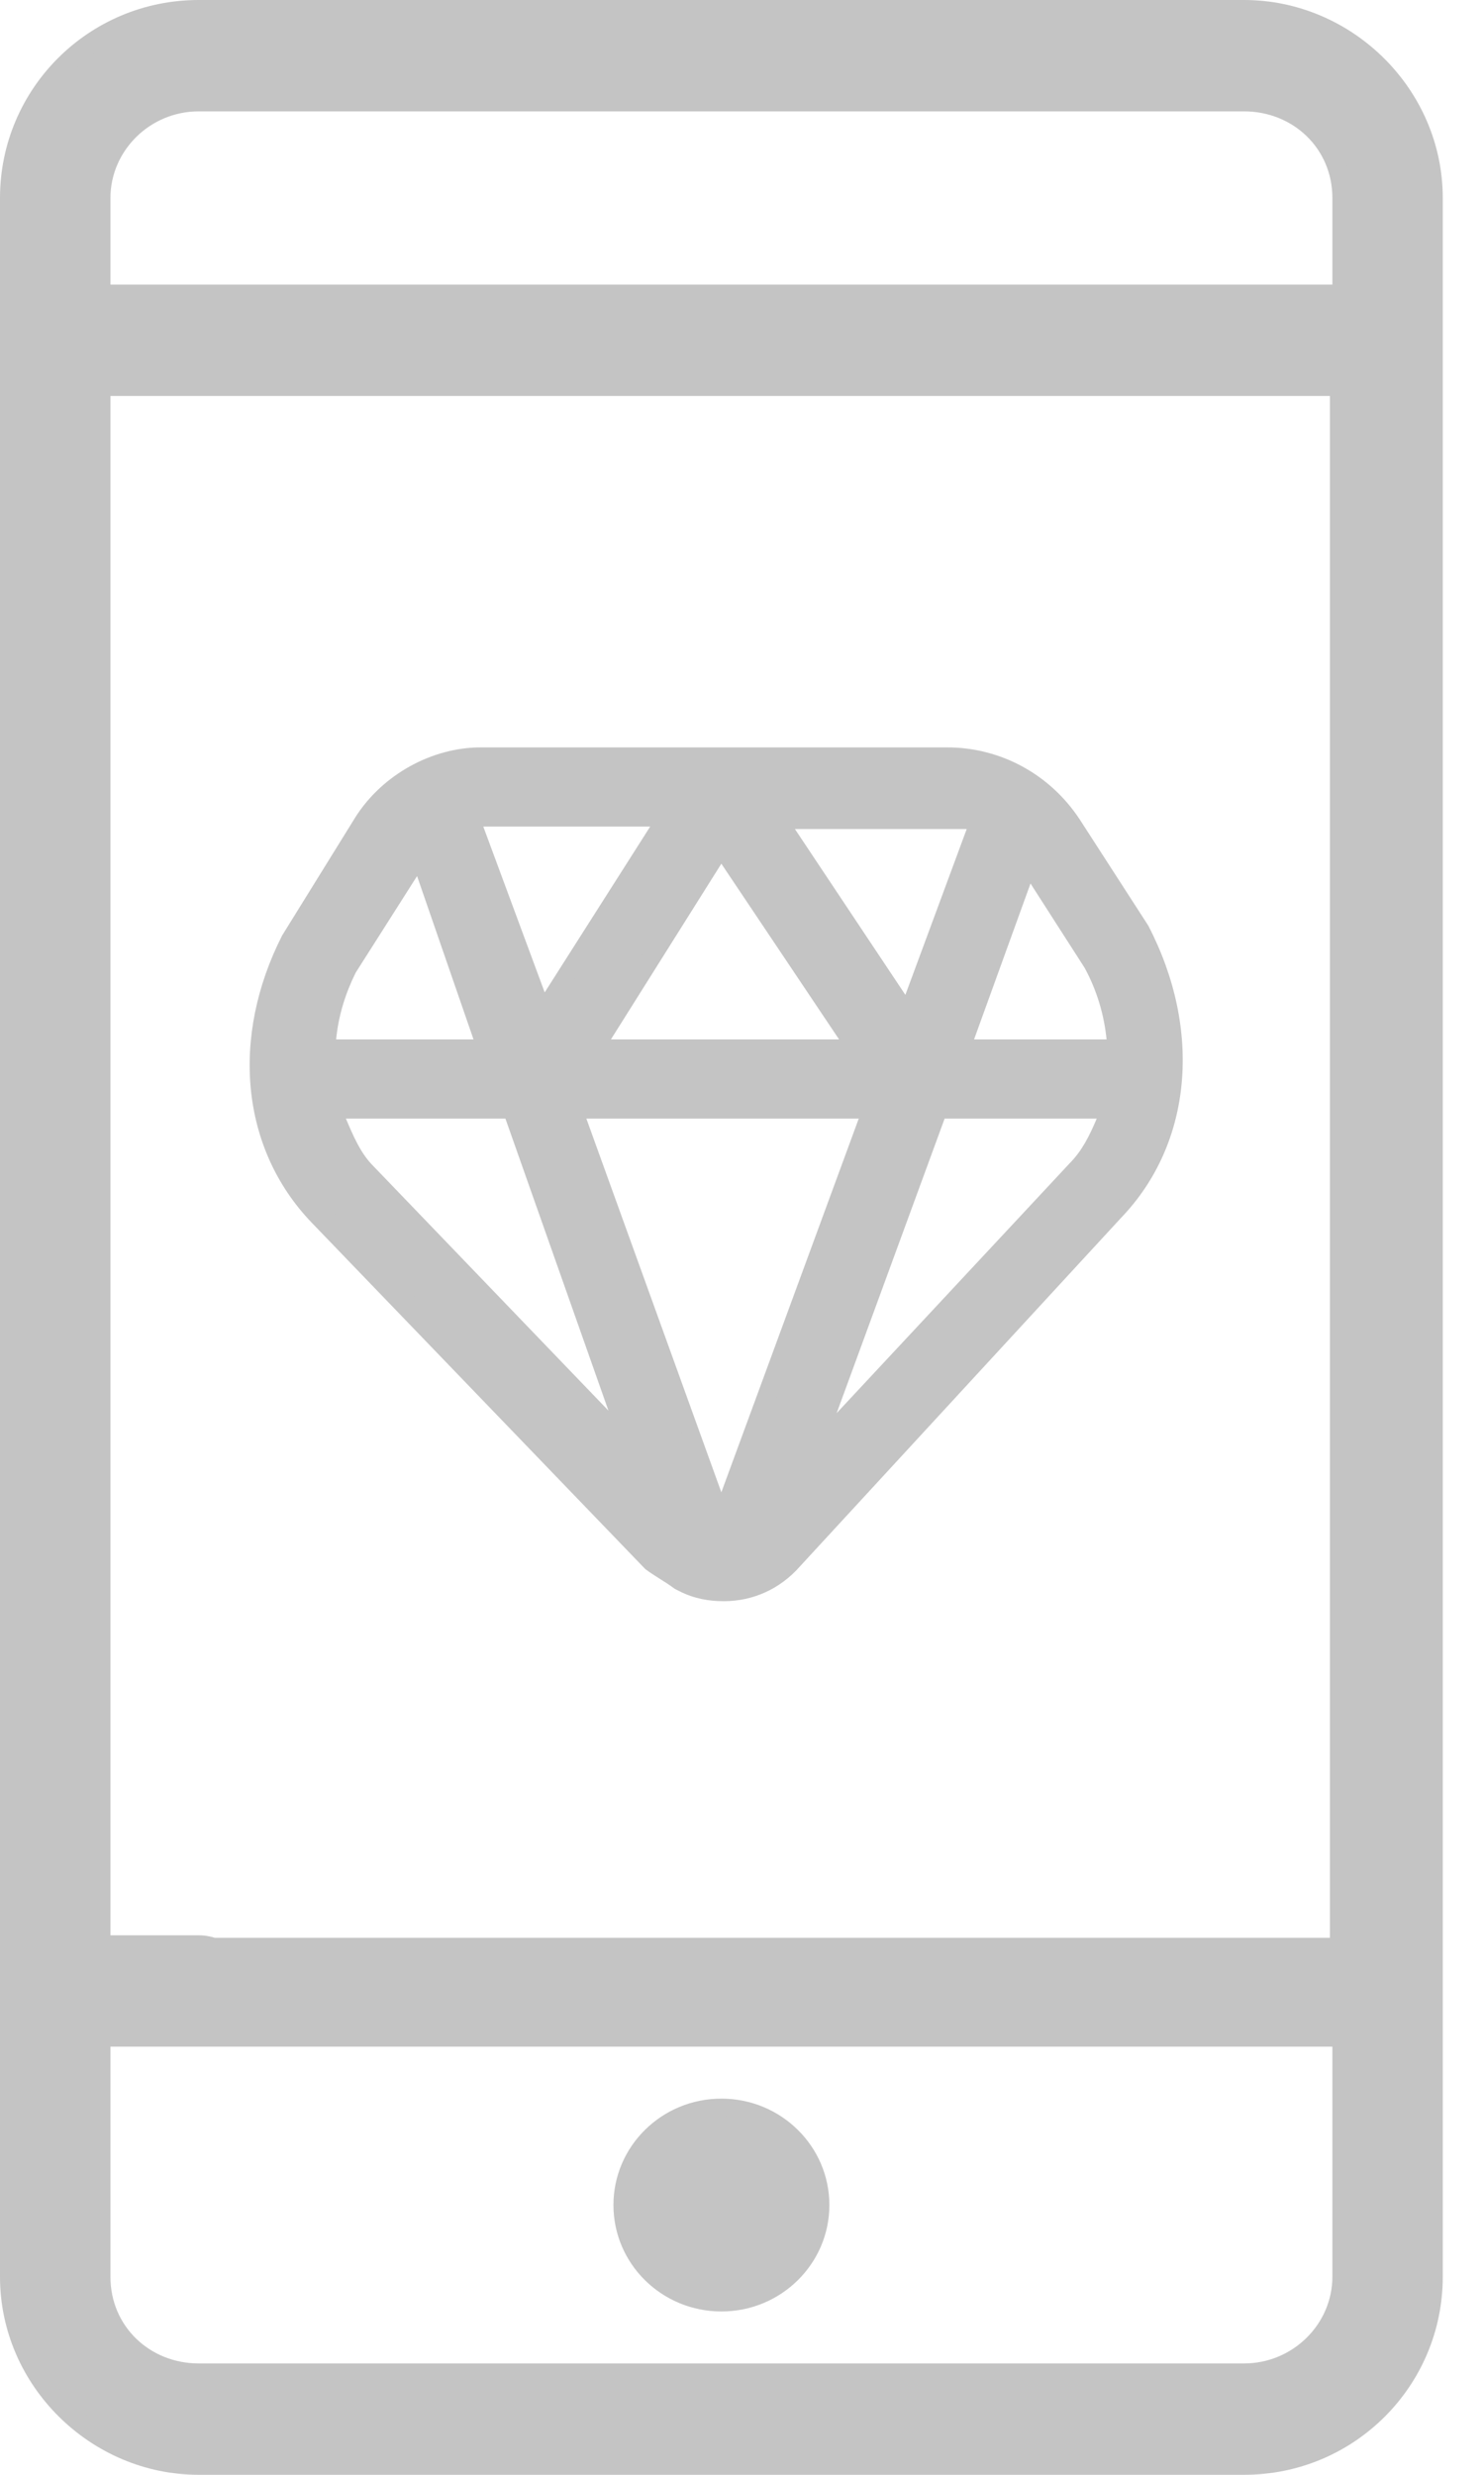
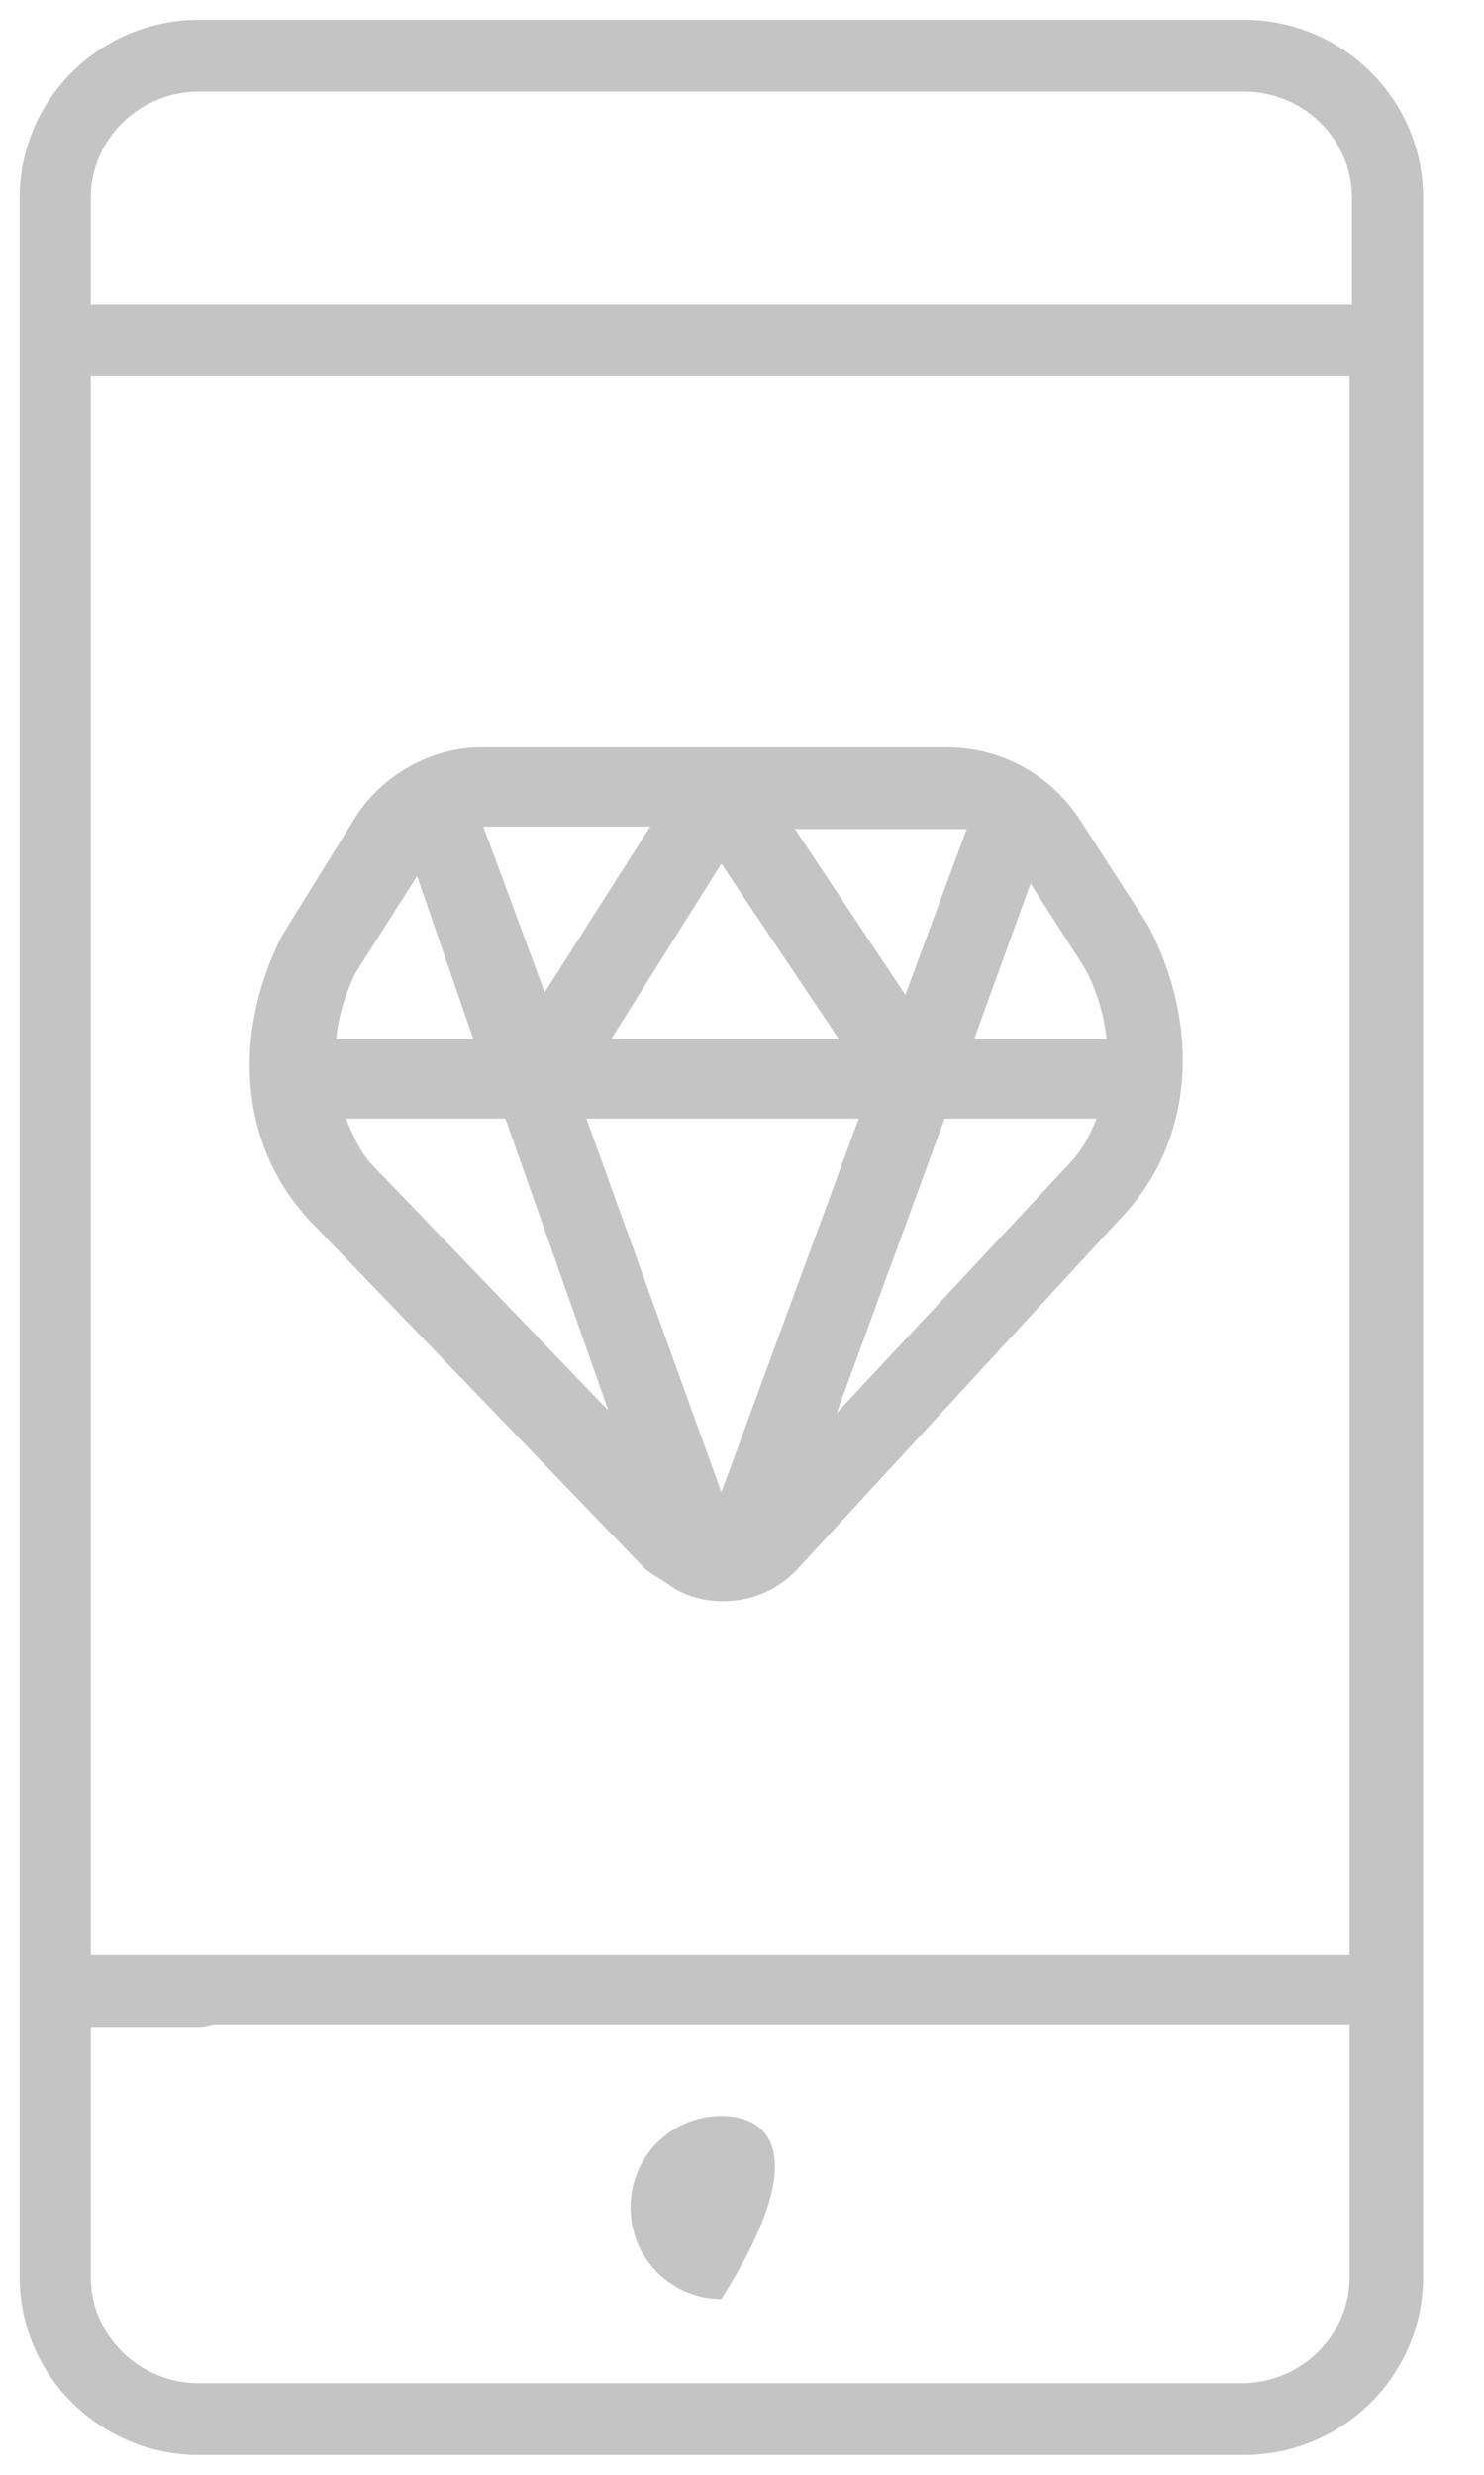
<svg xmlns="http://www.w3.org/2000/svg" width="24" height="40" viewBox="0 0 24 40" fill="none">
-   <path d="M3.214 40C1.468 40 0 38.56 0 36.8V3.2C0 1.44 1.429 0 3.214 0H20.119C21.865 0 23.333 1.44 23.333 3.2V36.8C23.333 38.56 21.905 40 20.119 40H3.214ZM1.786 36.8C1.786 37.6 2.421 38.2 3.214 38.2H20.119C20.913 38.2 21.548 37.56 21.548 36.8V33.08H1.23C0.754 33.08 0.357 32.68 0.357 32.2C0.357 31.72 0.754 31.32 1.23 31.32H21.508V6.4H1.786V31.28H3.214C3.69 31.28 4.087 31.68 4.087 32.16C4.087 32.64 3.69 33.04 3.214 33.04H1.786V36.8ZM21.548 4.6V3.2C21.548 2.4 20.913 1.8 20.119 1.8H3.214C2.421 1.8 1.786 2.44 1.786 3.2V4.6H21.548Z" fill="#C4C4C4" />
  <path d="M20.119 0.32H3.215C1.627 0.32 0.318 1.6 0.318 3.2V36.8C0.318 38.4 1.627 39.68 3.215 39.68H20.119C21.707 39.68 23.016 38.4 23.016 36.8V3.2C23.016 1.6 21.707 0.32 20.119 0.32ZM21.865 31.6H1.23C0.913 31.6 0.635 31.84 0.635 32.16C0.635 32.48 0.913 32.72 1.23 32.72H21.826V36.8C21.826 37.76 21.032 38.52 20.08 38.52H3.215C2.262 38.52 1.468 37.76 1.468 36.8V32.76H3.215C3.532 32.76 3.81 32.52 3.81 32.2C3.81 31.88 3.532 31.64 3.215 31.64H1.468V6.08H21.826V31.6H21.865ZM21.865 4.92H1.468V3.2C1.468 2.24 2.262 1.48 3.215 1.48H20.119C21.072 1.48 21.865 2.24 21.865 3.2V4.92Z" fill="#C4C4C4" />
-   <path d="M11.667 37.36C12.631 37.36 13.413 36.59 13.413 35.64C13.413 34.69 12.631 33.92 11.667 33.92C10.702 33.92 9.921 34.69 9.921 35.64C9.921 36.59 10.702 37.36 11.667 37.36Z" fill="#C4C4C4" />
-   <path d="M11.666 34.2C10.873 34.2 10.198 34.84 10.198 35.68C10.198 36.52 10.873 37.16 11.666 37.16C12.46 37.16 13.135 36.52 13.135 35.68C13.135 34.84 12.46 34.2 11.666 34.2Z" fill="#C4C4C4" />
+   <path d="M11.666 34.2C10.873 34.2 10.198 34.84 10.198 35.68C10.198 36.52 10.873 37.16 11.666 37.16C13.135 34.84 12.46 34.2 11.666 34.2Z" fill="#C4C4C4" />
  <path d="M11.705 25.88C11.467 25.88 11.229 25.84 10.991 25.72L10.912 25.68C10.753 25.56 10.594 25.48 10.435 25.36L5.039 19.76C3.888 18.56 3.729 16.76 4.563 15.12L5.753 13.2C6.189 12.52 6.983 12.08 7.777 12.08H15.316C16.189 12.08 16.983 12.52 17.459 13.24L18.57 14.96C19.444 16.64 19.285 18.48 18.134 19.68L12.935 25.32C12.618 25.68 12.182 25.88 11.705 25.88ZM11.666 24.12L13.888 18.08H9.483L11.666 24.12ZM13.531 22.84L17.301 18.8C17.499 18.6 17.618 18.36 17.737 18.08H15.277L13.531 22.84ZM5.594 18.08C5.713 18.36 5.832 18.64 6.031 18.84L9.84 22.8L8.174 18.08H5.594ZM17.896 16.8C17.856 16.4 17.737 16 17.539 15.64L16.666 14.28L15.753 16.8H17.896ZM13.57 16.8L11.666 13.96L9.88 16.8H13.57ZM7.658 16.8L6.745 14.16L5.753 15.72C5.594 16.04 5.475 16.4 5.436 16.8H7.658ZM14.642 16.08L15.634 13.4C15.555 13.4 15.515 13.4 15.435 13.4H12.856L14.642 16.08ZM8.809 16.04L10.515 13.36C10.515 13.36 7.856 13.36 7.816 13.36L8.809 16.04Z" fill="#C4C4C4" />
  <path d="M18.413 15.16L17.302 13.44C16.905 12.8 16.191 12.44 15.437 12.44H7.897C7.183 12.44 6.508 12.8 6.111 13.4L4.921 15.28C4.127 16.8 4.286 18.48 5.357 19.56L10.754 25.16C10.873 25.28 10.992 25.36 11.111 25.44L11.191 25.48C11.35 25.56 11.548 25.6 11.746 25.6C12.104 25.6 12.461 25.44 12.738 25.16L18.016 19.48C19.048 18.36 19.207 16.68 18.413 15.16ZM15.437 13.08C15.635 13.08 15.873 13.12 16.072 13.2L14.762 16.8L12.302 13.08H15.437ZM14.167 17.12H9.286L11.707 13.4L14.167 17.12ZM7.857 13.04H11.072L8.691 16.76L7.381 13.12C7.54 13.08 7.699 13.04 7.857 13.04ZM5.477 15.56L6.627 13.72C6.667 13.64 6.746 13.56 6.826 13.48L8.096 17.08H5.08C5.119 16.6 5.199 16.08 5.477 15.56ZM5.794 19.08C5.437 18.72 5.238 18.28 5.159 17.76H8.373L10.635 24.08L5.794 19.08ZM11.707 24.88C11.667 24.88 11.627 24.88 11.627 24.84L9.088 17.72H14.365L11.707 24.88ZM17.54 19L12.659 24.2L15.04 17.76H18.175C18.056 18.2 17.858 18.68 17.54 19ZM15.278 17.12L16.548 13.6C16.627 13.68 16.667 13.72 16.746 13.8L17.818 15.48C18.096 16.04 18.215 16.56 18.215 17.12H15.278Z" fill="#C4C4C4" />
</svg>